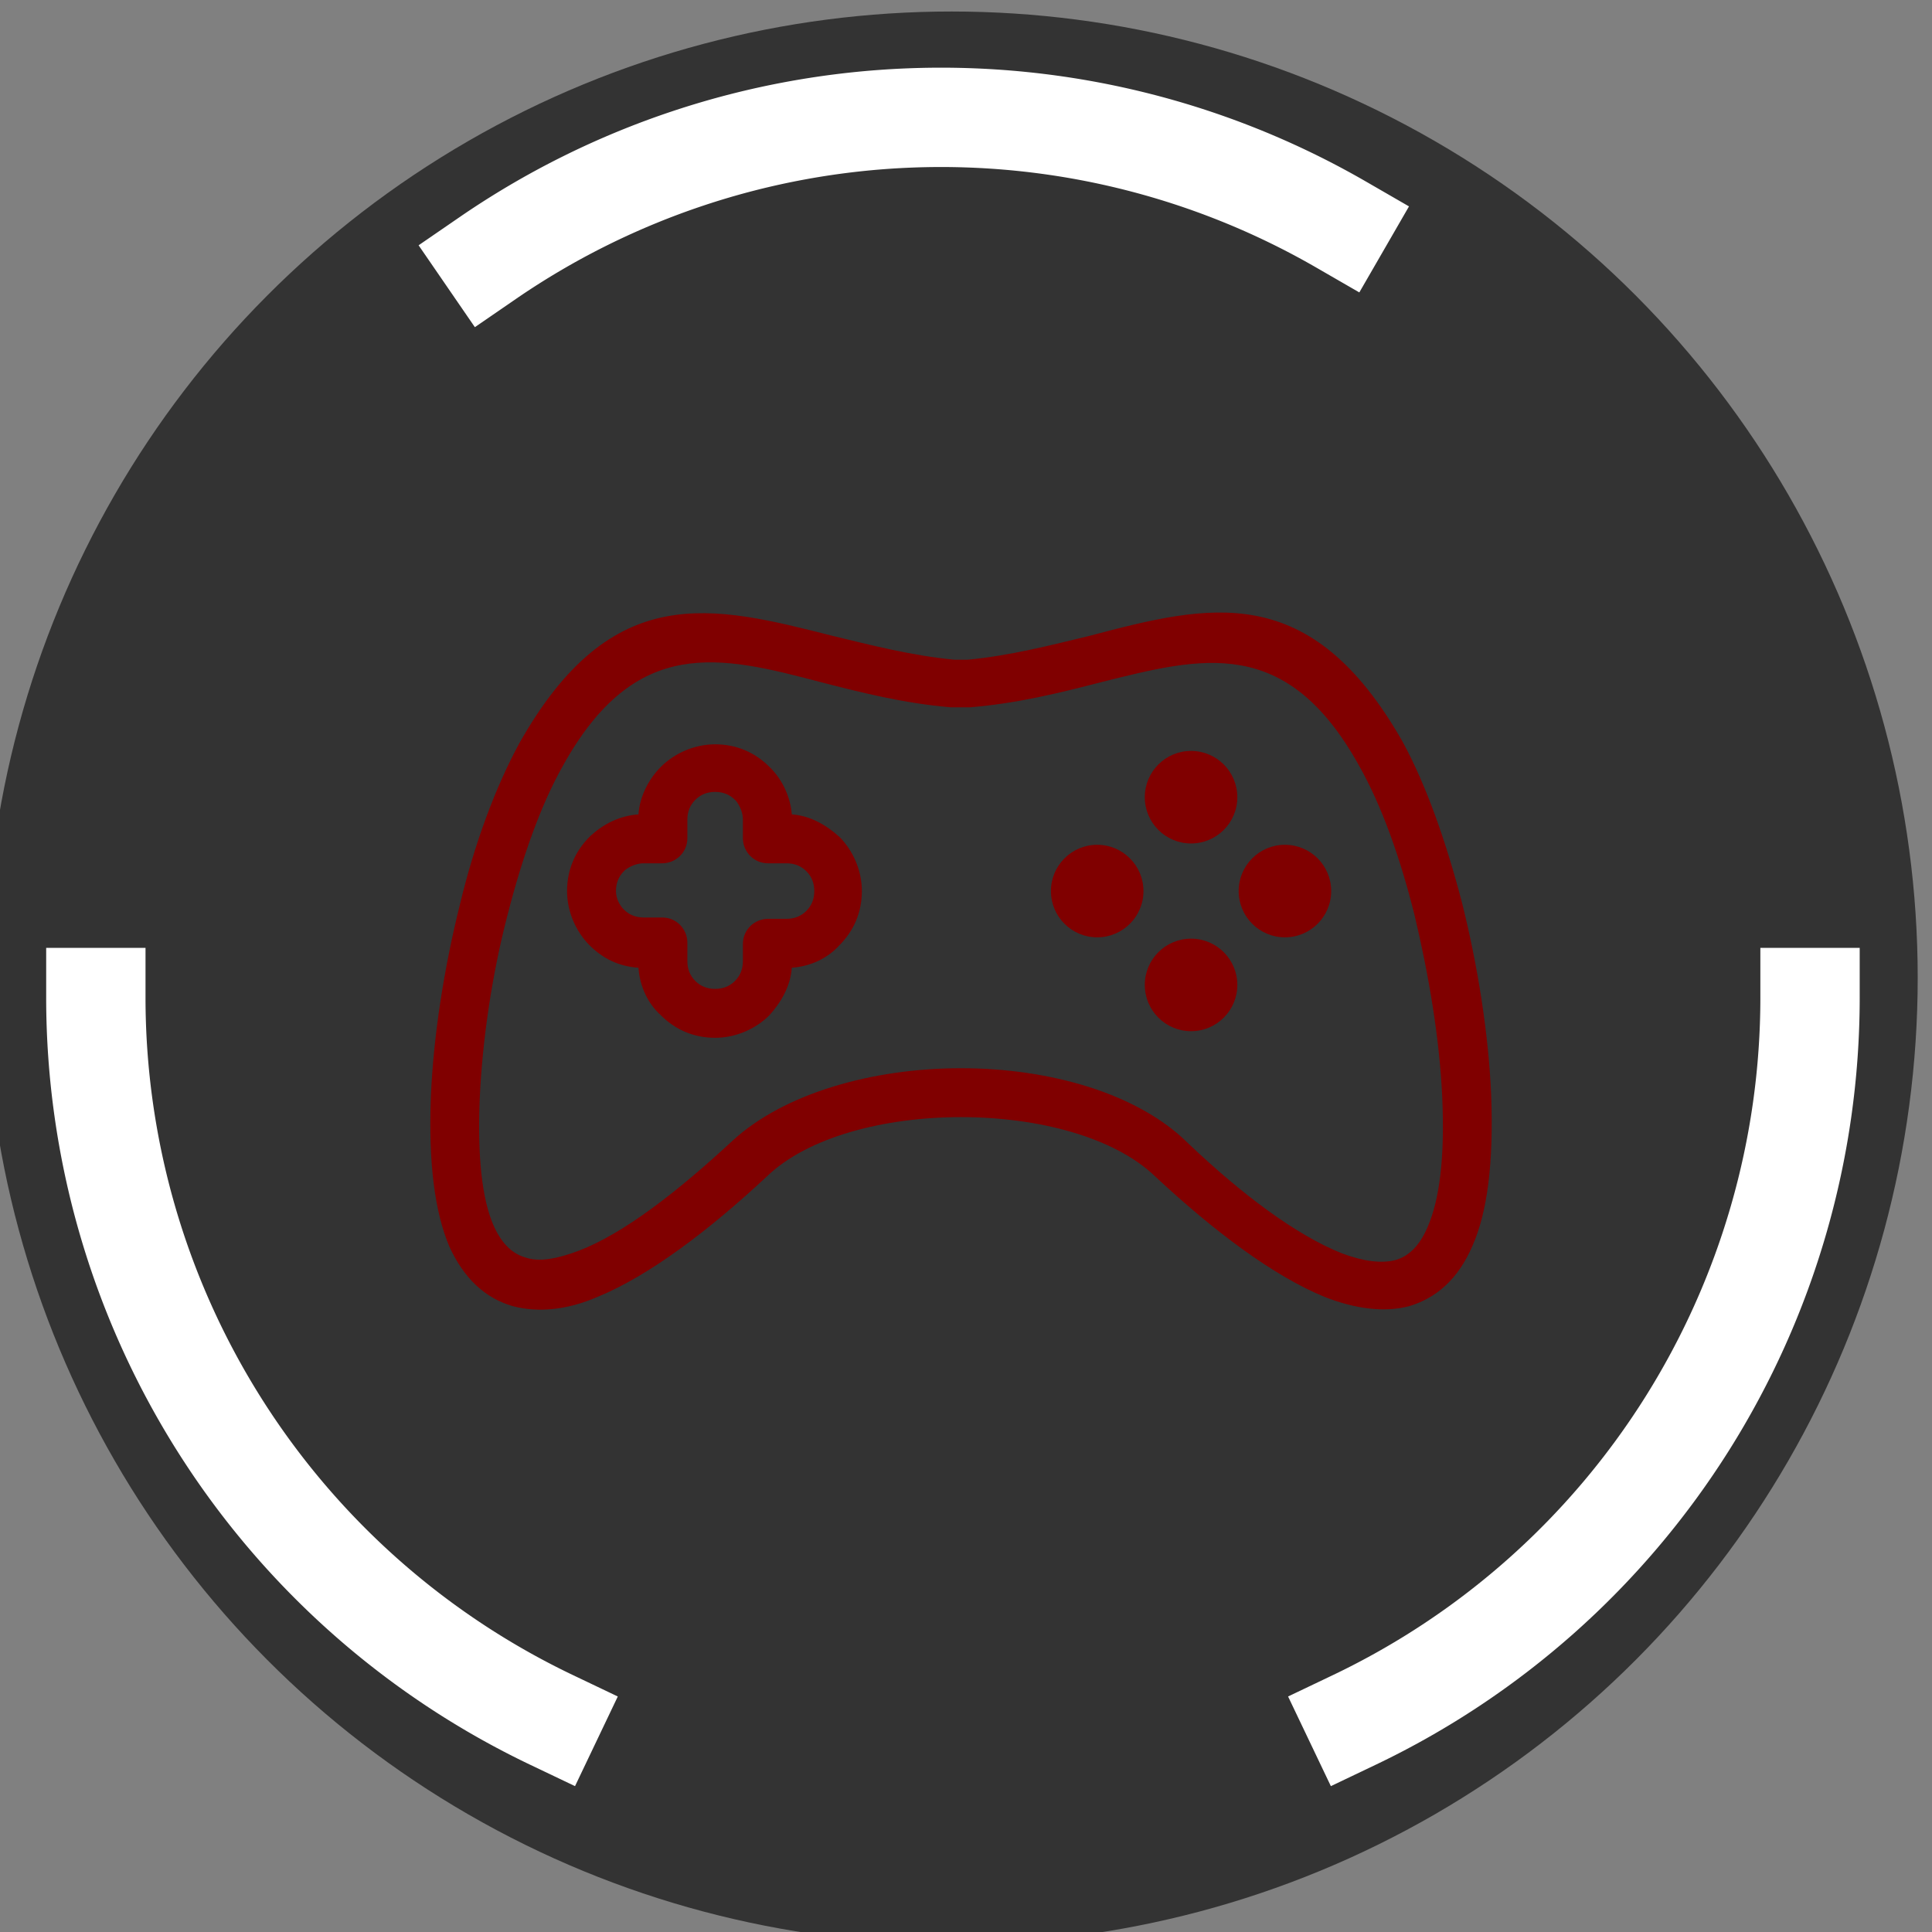
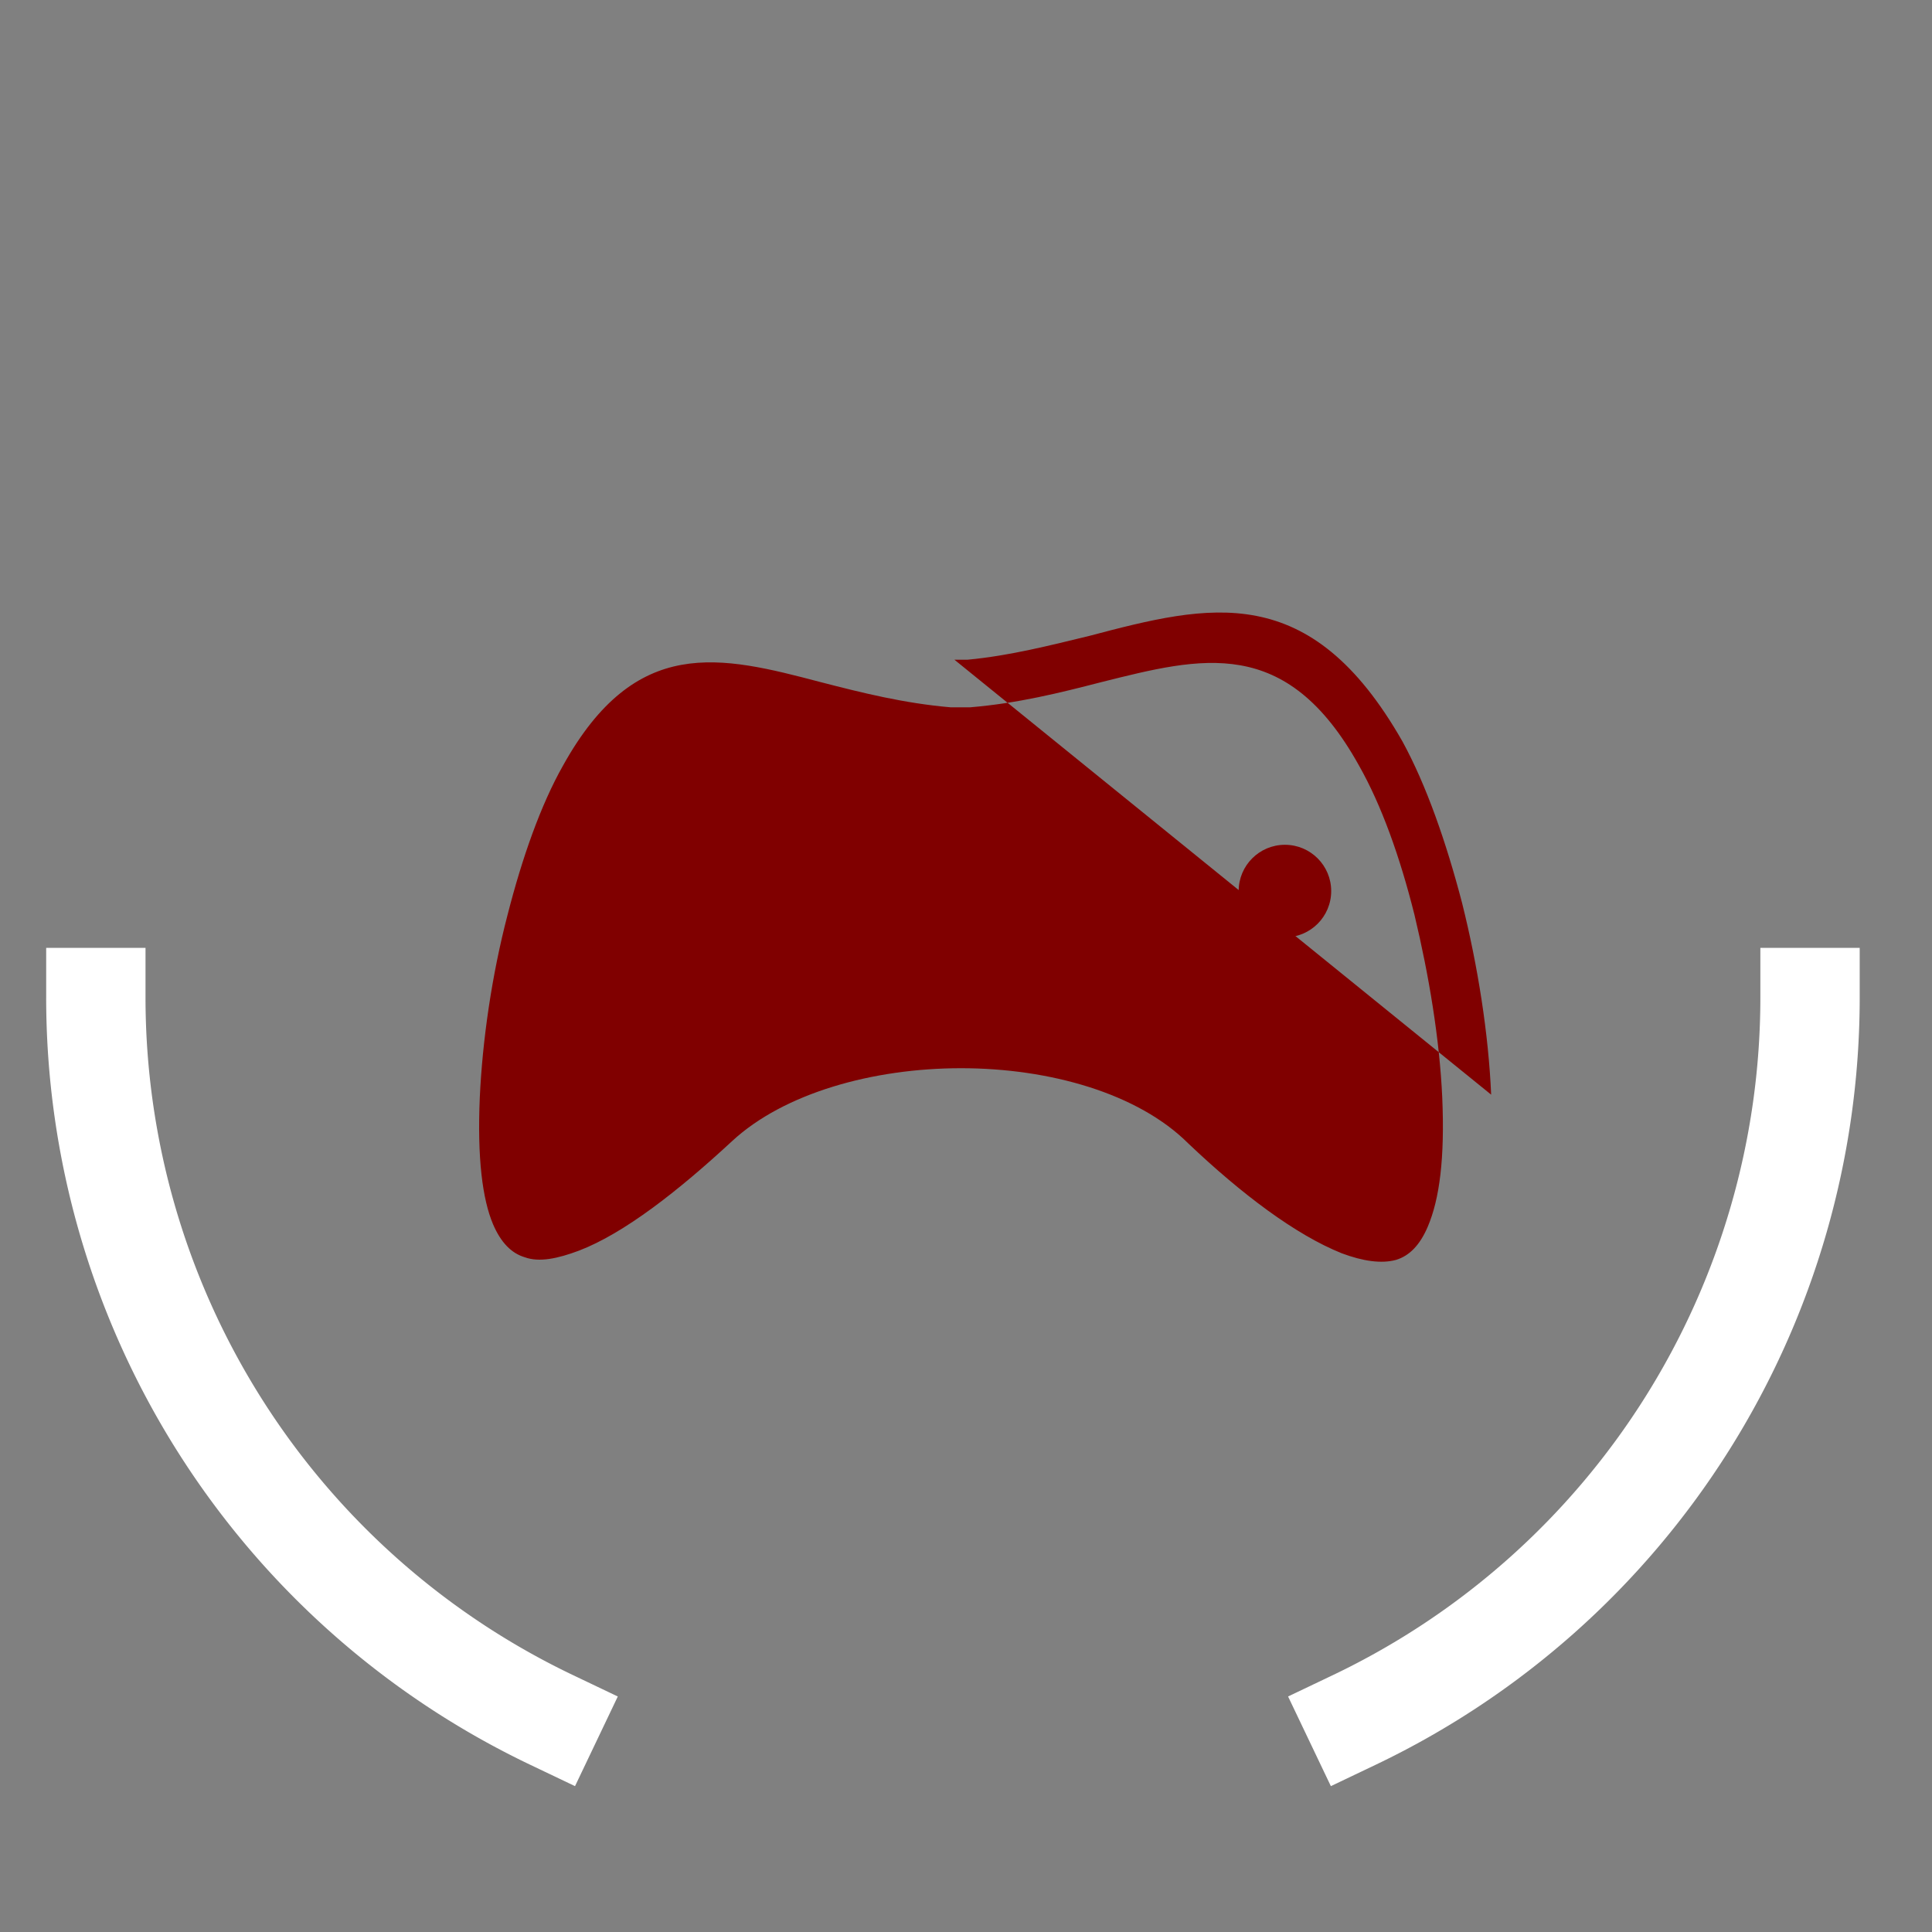
<svg xmlns="http://www.w3.org/2000/svg" id="svg7292" viewBox="0 0 26.305 26.305" height="99.422" width="99.422">
  <rect x="0" y="0" width="26.305" height="26.305" fill="#808080" stroke="none" />
  <g transform="translate(-19.455 -103.506)" id="layer1">
    <g id="LEARN_HOW_TO_PLAY_KNACKBOUT_GAMES">
      <g id="g11316" transform="translate(1119.833 -761.586) scale(.762)" stroke-linecap="square">
-         <circle id="circle11209" cx="-1427.064" cy="1152.761" r="17.264" opacity=".6" stroke-width=".977" />
-         <path id="path11251" d="M-1420.102 1139.304a14.301 14.301 0 0 0-15.25.599" fill="none" stroke="#fff" stroke-width="1.775" />
        <path d="M-1442.353 1153.115a14.301 14.301 0 0 0 8.143 12.908" id="path11253" fill="none" stroke="#fff" stroke-width="1.775" />
        <path id="path11255" d="M-1411.724 1153.115a14.301 14.301 0 0 1-8.143 12.908" fill="none" stroke="#fff" stroke-width="1.775" />
      </g>
      <g id="HOW_TO_PLAY_KNACKBOUT_CODING_GAMES" transform="translate(25.314 109.366) scale(.045)" fill="maroon">
        <g id="g29938-3-1">
          <g id="g29936-4-4">
-             <path d="M320.973 200.981c-.8-18.4-4-38.8-8.8-58-4.8-18.4-10.8-35.6-18-48.8-28-49.2-58.4-41.6-94.8-32-11.6 2.8-24 6-36.8 7.2h-4c-12.8-1.2-25.2-4.4-36.8-7.2-36.4-9.2-66.8-17.2-94.8 32.4-7.2 13.2-13.6 30.4-18 48.8-4.8 19.2-8 39.6-8.8 58-.8 20.4 1.2 35.2 5.6 45.6 4.4 9.6 10.8 15.6 19.2 18 7.6 2 16.4 1.2 25.6-2.8 15.6-6.4 33.6-20 51.2-36.4 12.4-12 35.6-18 58.8-18 23.2 0 46.4 6 58.8 18 17.6 16.4 35.6 30 51.2 36.4 9.2 3.6 18 4.8 25.6 2.8 8-2.4 14.8-8 19.2-18.4 4.4-10 6.4-24.8 5.6-45.6zm-19.2 40c-2.4 5.6-5.6 8.8-9.6 10-4.4 1.2-10 .4-16.4-2-14-5.6-30.4-18-46.4-33.2-15.2-15.2-42-22.8-68.8-22.8-26.8 0-53.6 7.6-69.2 22-16.4 15.2-32.8 28-46.4 33.2-6.4 2.4-12 3.6-16.4 2-4-1.2-7.2-4.4-9.6-10-3.2-7.6-4.8-20-4-38.4.8-17.2 3.6-36.8 8.4-55.2 4.4-17.2 10-33.2 16.8-45.2 22-39.6 47.6-33.2 78-25.2 12.4 3.2 25.2 6.4 39.2 7.6h6c14.4-1.2 27.2-4.4 39.6-7.6 30.4-7.6 56-14.4 78 25.2 6.8 12 12.4 27.6 16.8 45.2 4.4 18.4 7.6 37.6 8.4 55.2.8 18.4-.8 30.8-4.4 39.2z" id="path29934-8-6" />
+             <path d="M320.973 200.981c-.8-18.4-4-38.8-8.8-58-4.8-18.4-10.8-35.6-18-48.8-28-49.2-58.4-41.6-94.8-32-11.6 2.8-24 6-36.8 7.2h-4zm-19.2 40c-2.4 5.6-5.6 8.8-9.6 10-4.4 1.2-10 .4-16.4-2-14-5.6-30.4-18-46.4-33.2-15.2-15.2-42-22.8-68.8-22.8-26.8 0-53.6 7.6-69.2 22-16.4 15.2-32.8 28-46.4 33.2-6.4 2.4-12 3.6-16.4 2-4-1.2-7.2-4.4-9.6-10-3.2-7.6-4.8-20-4-38.4.8-17.2 3.6-36.8 8.4-55.2 4.4-17.2 10-33.2 16.8-45.2 22-39.6 47.6-33.2 78-25.2 12.4 3.2 25.2 6.4 39.2 7.6h6c14.4-1.2 27.2-4.4 39.6-7.6 30.4-7.6 56-14.4 78 25.2 6.8 12 12.4 27.6 16.8 45.2 4.4 18.4 7.6 37.6 8.4 55.2.8 18.4-.8 30.8-4.4 39.2z" id="path29934-8-6" />
          </g>
        </g>
        <g id="g29944-0-5">
          <g id="g29942-8-0">
            <path d="M123.773 122.981c-4-3.6-8.8-6.4-14.4-6.8-.4-5.2-2.8-10.4-6.4-14l-.4-.4c-4.4-4.4-10-6.8-16.4-6.8-6.4 0-12.4 2.8-16.4 6.8-3.6 3.6-6.4 8.8-6.8 14.4-5.6.4-10.4 2.8-14.4 6.4l-.4.4c-4.4 4.4-6.8 10-6.8 16.4 0 6.4 2.8 12.4 6.8 16.4 4 4 8.8 6.4 14.8 6.8.4 5.6 2.8 10.8 6.8 14.4 4.4 4.4 10 6.8 16.4 6.8 6.4 0 12.4-2.8 16.4-6.8 3.6-4 6.4-8.8 6.8-14.4 5.6-.4 10.8-2.8 14.4-6.8 4.4-4.4 6.8-10 6.8-16.4 0-6.4-2.8-12.4-6.8-16.4zm-10 22.4c-1.6 1.6-3.6 2.4-6 2.4h-5.6c-4 0-7.6 3.2-7.6 7.6v5.2c0 2.4-.8 4.4-2.4 6-1.6 1.6-3.6 2.4-6 2.4s-4.4-.8-6-2.4c-1.6-1.6-2.4-3.6-2.4-6v-5.6c0-4-3.2-7.6-7.6-7.6h-5.6c-2.4 0-4.4-.8-6-2.4-1.2-1.2-2.4-3.2-2.4-5.6 0-2.4.8-4.4 2.4-6l.4-.4c1.6-1.2 3.6-2 5.6-2h5.6c4 0 7.6-3.2 7.6-7.6v-5.6c0-2.4.8-4.4 2.4-6 1.6-1.6 3.6-2.4 6-2.4s4.4.8 6 2.4l.4.4c1.2 1.6 2 3.6 2 5.6v5.6c0 4 3.2 7.6 7.6 7.6h5.6c2.4 0 4.4.8 6 2.4 1.6 1.6 2.4 3.6 2.4 6s-.8 4.4-2.4 6z" id="path29940-0-0" />
          </g>
        </g>
        <g id="g29950-0-9">
          <g id="g29948-9-3">
-             <circle cx="230.173" cy="110.981" r="14" id="circle29946-3-2" />
-           </g>
+             </g>
        </g>
        <g id="g29956-1-2">
          <g id="g29954-6-9">
-             <circle cx="230.173" cy="167.781" r="14" id="circle29952-2-7" />
-           </g>
+             </g>
        </g>
        <g id="g29962-4-9">
          <g id="g29960-6-0">
            <circle cx="201.773" cy="139.381" r="14" id="circle29958-6-3" />
          </g>
        </g>
        <g id="g29968-8-0">
          <g id="g29966-0-7">
            <circle cx="258.573" cy="139.381" r="14" id="circle29964-2-1" />
          </g>
        </g>
      </g>
    </g>
  </g>
</svg>